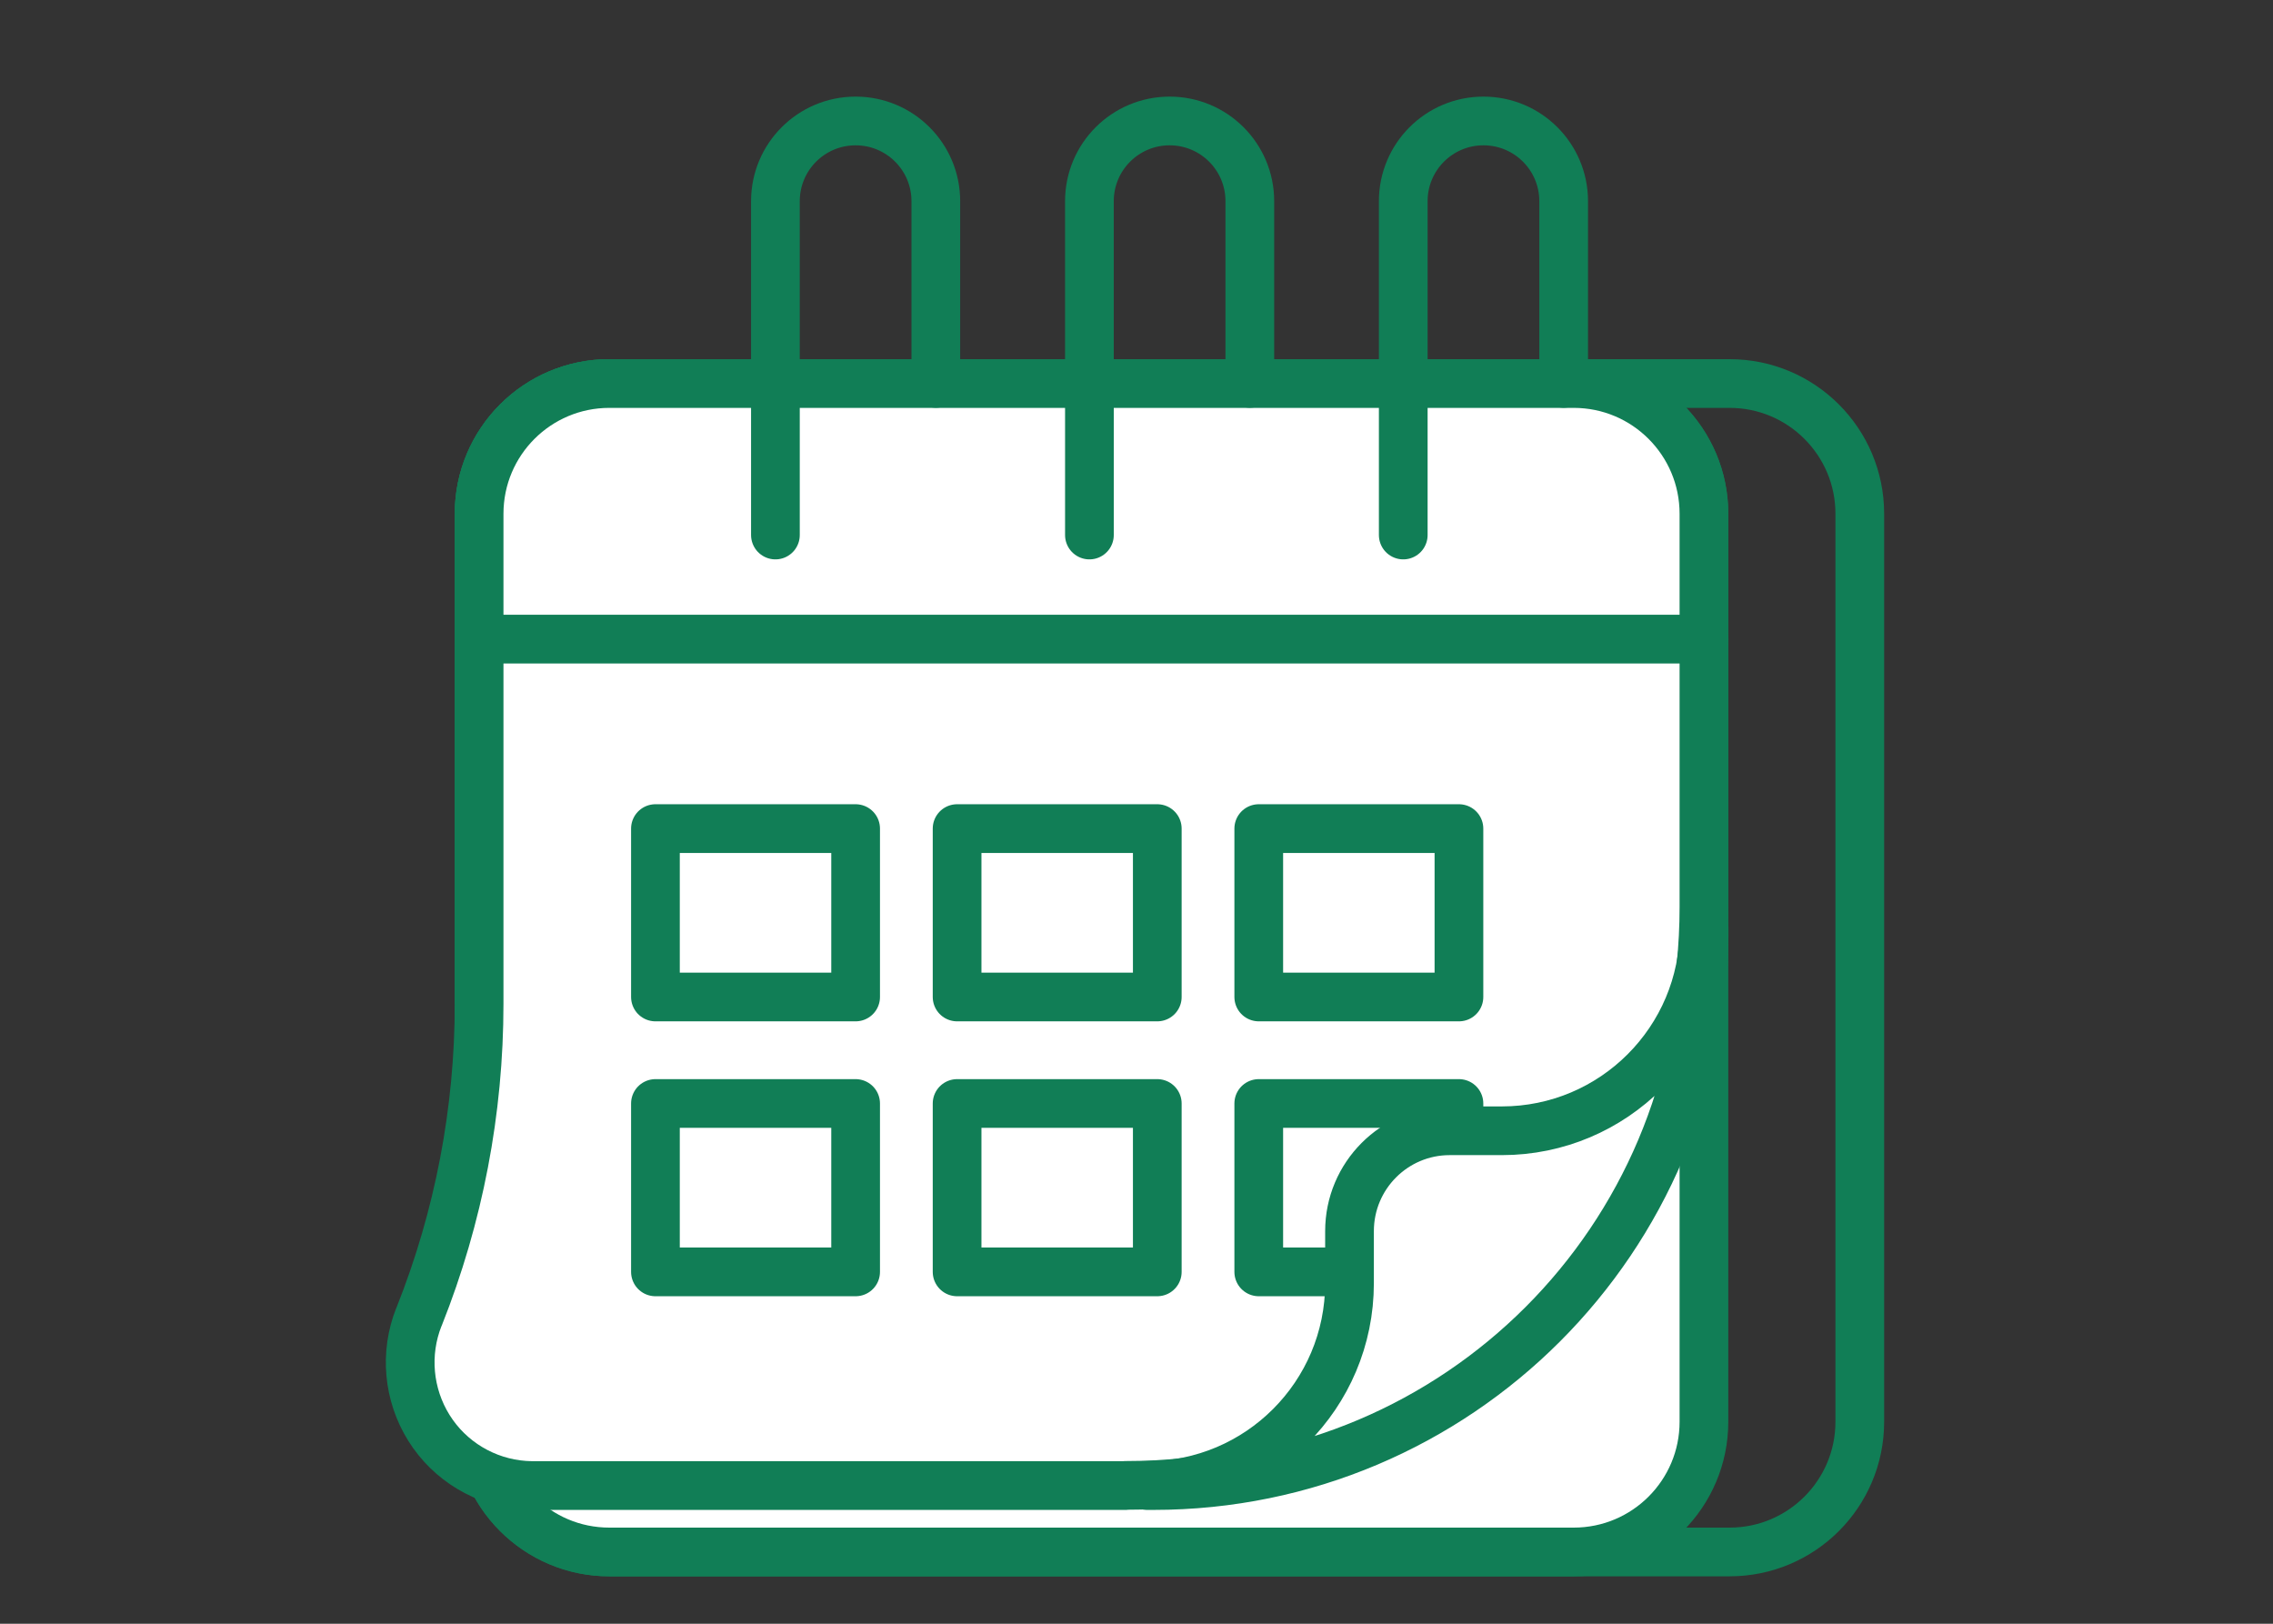
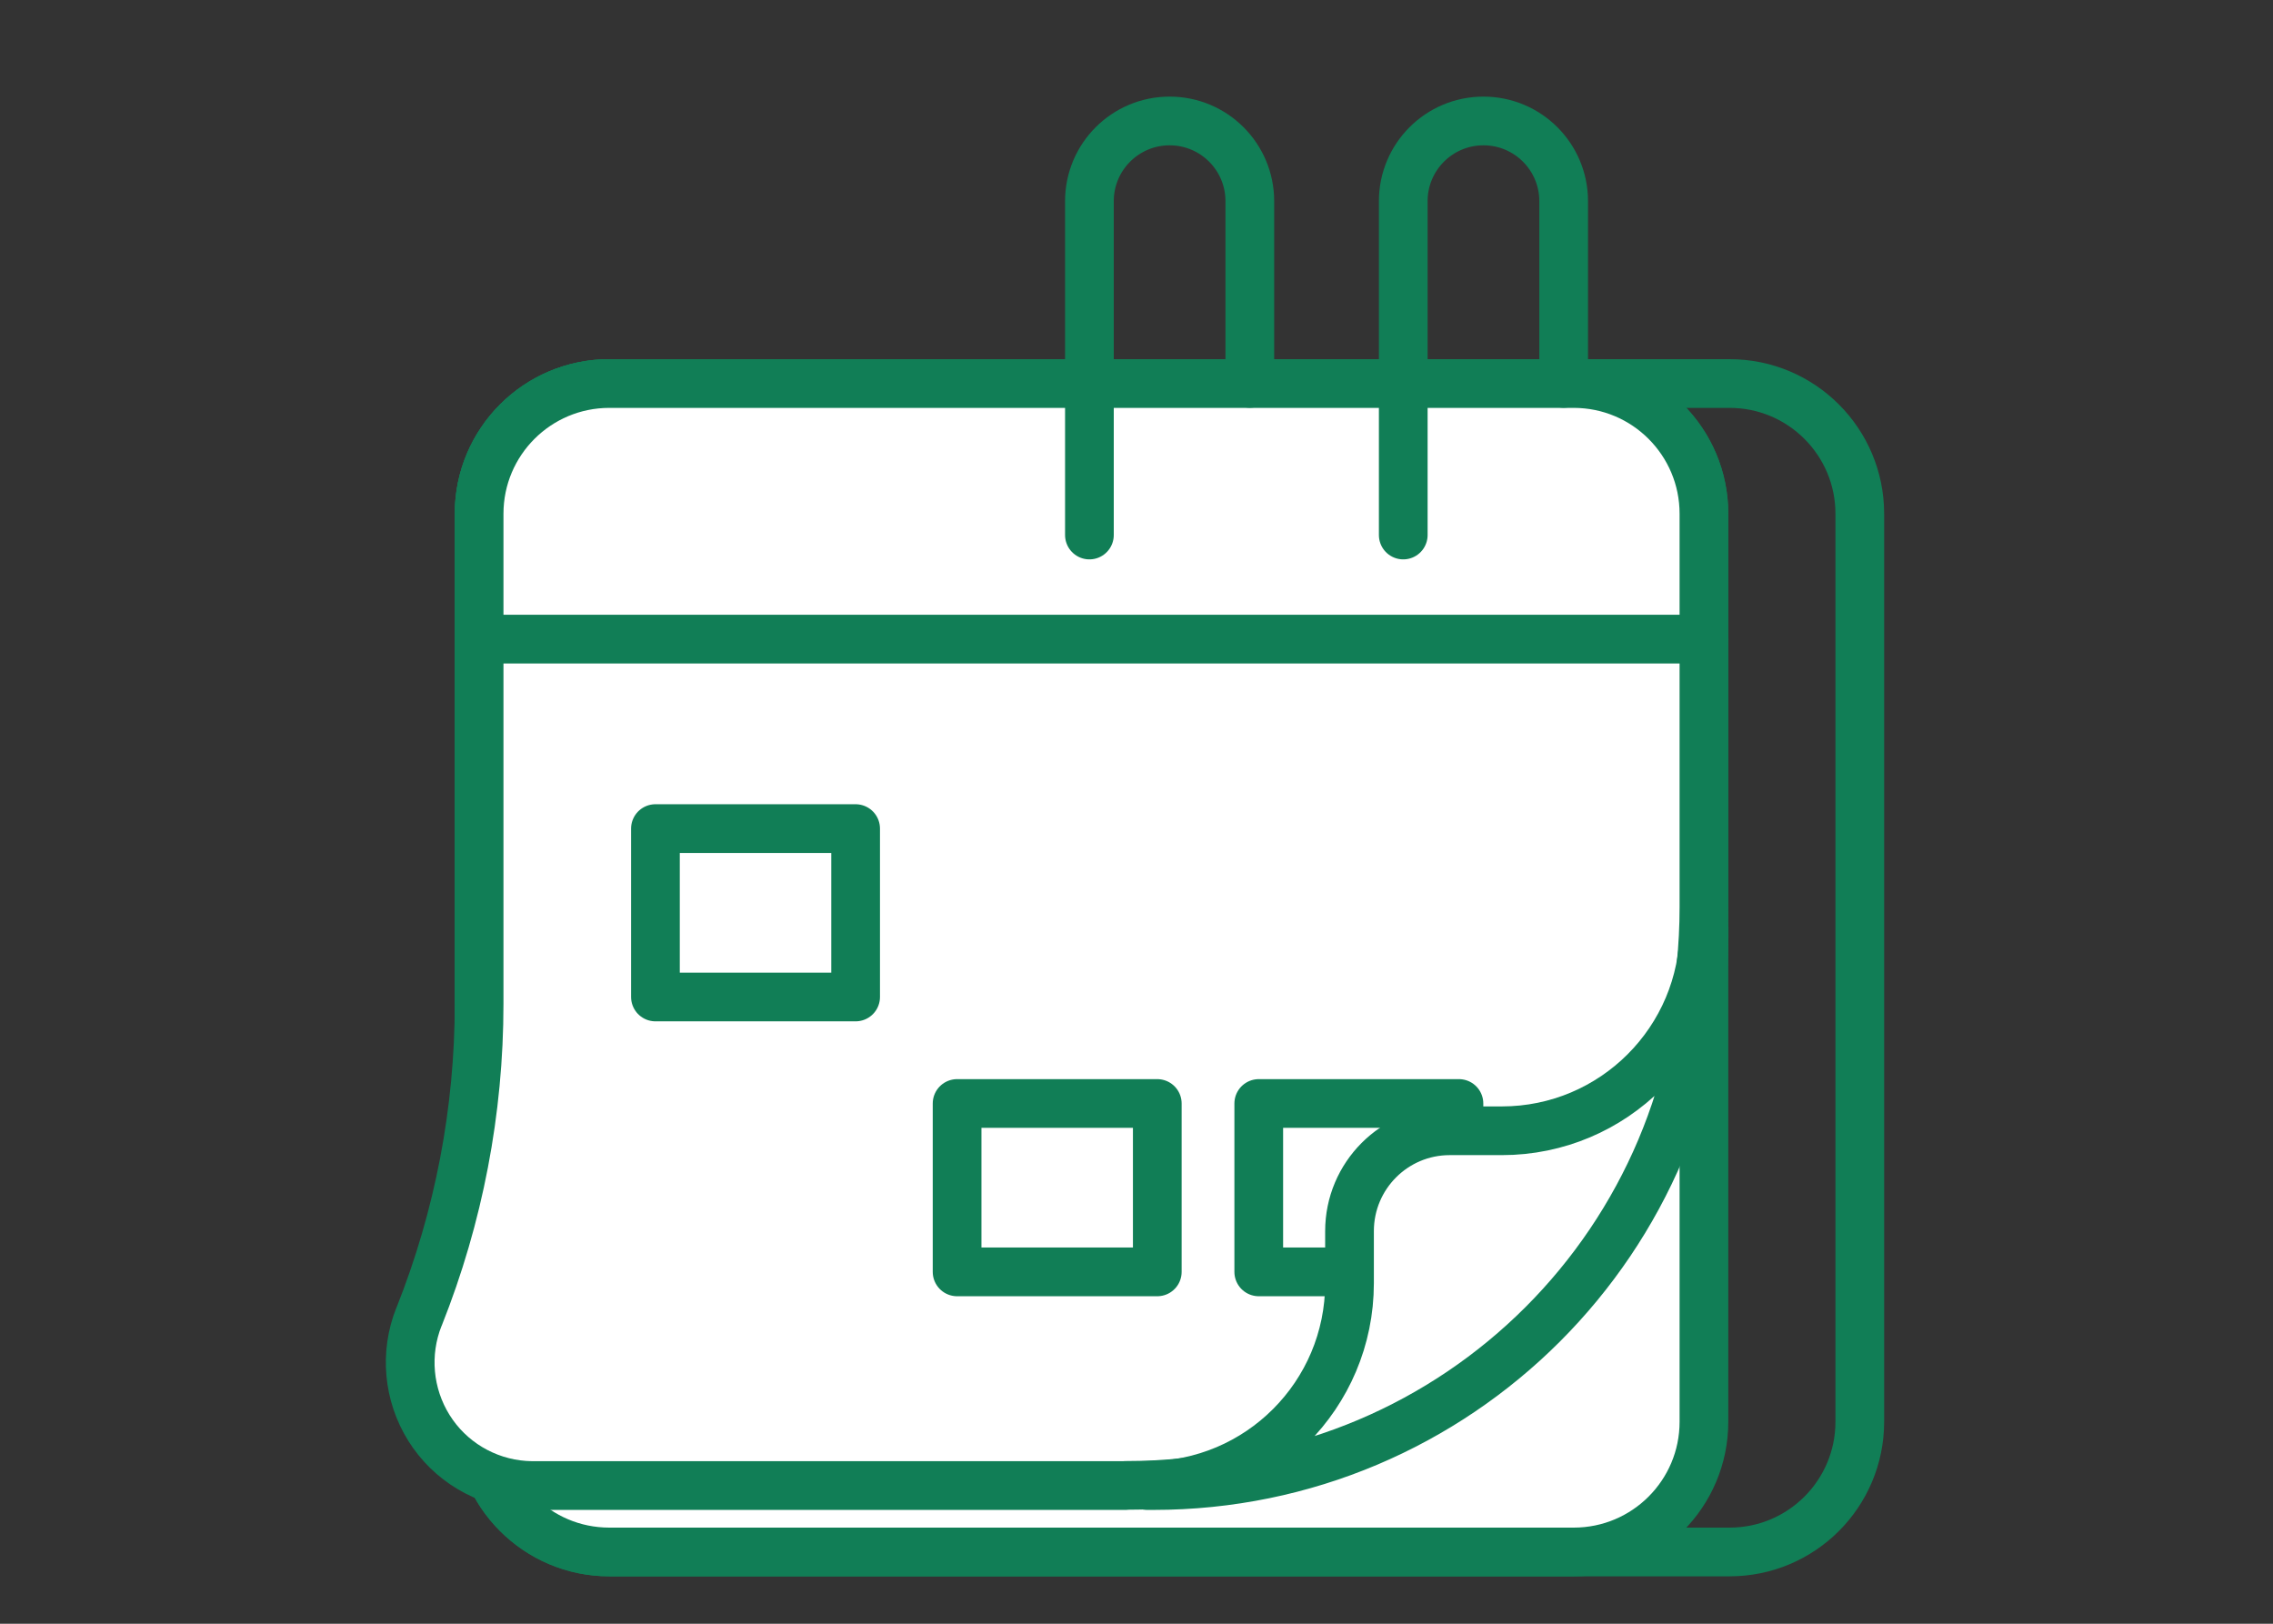
<svg xmlns="http://www.w3.org/2000/svg" id="_レイヤー_1" data-name="レイヤー_1" viewBox="0 0 140 100">
  <rect x="0" y="0" width="140" height="100" fill="#333333" stroke="none" />
  <defs>
    <style>
      .cls-1 {
        fill: none;
      }

      .cls-1, .cls-2 {
        stroke: #117e56;
        stroke-linecap: round;
        stroke-linejoin: round;
        stroke-width: 3px;
      }

      .cls-2 {
        fill: #fff;
      }
    </style>
  </defs>
  <path class="cls-1" d="M37.54,23.62h68.99c4.43,0,8.02,3.59,8.02,8.02v55.92c0,4.43-3.59,8.02-8.02,8.02H37.53c-4.43,0-8.02-3.59-8.02-8.02V31.64c0-4.43,3.59-8.02,8.02-8.02Z" />
  <path class="cls-2" d="M96.93,95.58c4.43,0,8.02-3.59,8.02-8.02V31.64c0-4.43-3.59-8.02-8.02-8.02h-59.4c-4.43,0-8.02,3.59-8.02,8.02v55.92c0,4.43,3.59,8.02,8.02,8.02h59.4Z" />
  <path class="cls-2" d="M69.33,91.48c19.67,0,35.62-15.95,35.62-35.62v-24.22c0-4.43-3.59-8.02-8.02-8.02h-59.4c-4.43,0-8.02,3.59-8.02,8.02v30.18c0,6.59-1.25,13.12-3.69,19.25l-.02.04c-.89,2.24-.66,4.78.62,6.83,1.28,2.05,3.47,3.36,5.88,3.53.19.01.39.02.58.02h36.44Z" />
-   <path class="cls-1" d="M47.76,32.95V12.39c0-2.73,2.21-4.94,4.94-4.94h0c2.73,0,4.94,2.21,4.94,4.94v11.22" />
  <path class="cls-1" d="M67.1,32.95V12.39c0-2.73,2.21-4.94,4.94-4.94h0c2.73,0,4.94,2.21,4.94,4.94v11.22" />
  <path class="cls-1" d="M86.43,32.95V12.39c0-2.73,2.21-4.94,4.94-4.94h0c2.73,0,4.94,2.21,4.94,4.94v11.22" />
  <rect class="cls-1" x="40.37" y="51.03" width="12.33" height="10.37" />
-   <rect class="cls-1" x="58.95" y="51.03" width="12.33" height="10.37" />
-   <rect class="cls-1" x="77.53" y="51.03" width="12.33" height="10.37" />
-   <rect class="cls-1" x="40.37" y="67.96" width="12.33" height="10.37" />
  <rect class="cls-1" x="58.95" y="67.96" width="12.33" height="10.37" />
  <rect class="cls-1" x="77.53" y="67.96" width="12.33" height="10.37" />
  <path class="cls-2" d="M104.96,57.18c0,6.88-5.58,12.46-12.46,12.46h-3.21c-3.41,0-6.17,2.77-6.17,6.18v3.21c0,6.88-5.58,12.46-12.46,12.46h0s0,0,0,0h.38c9.37,0,17.85-3.8,23.98-9.93h0s0,0,0,0c6.14-6.14,9.93-14.62,9.94-23.99v-.38Z" />
  <line class="cls-1" x1="29.51" y1="39.36" x2="104.96" y2="39.36" />
</svg>